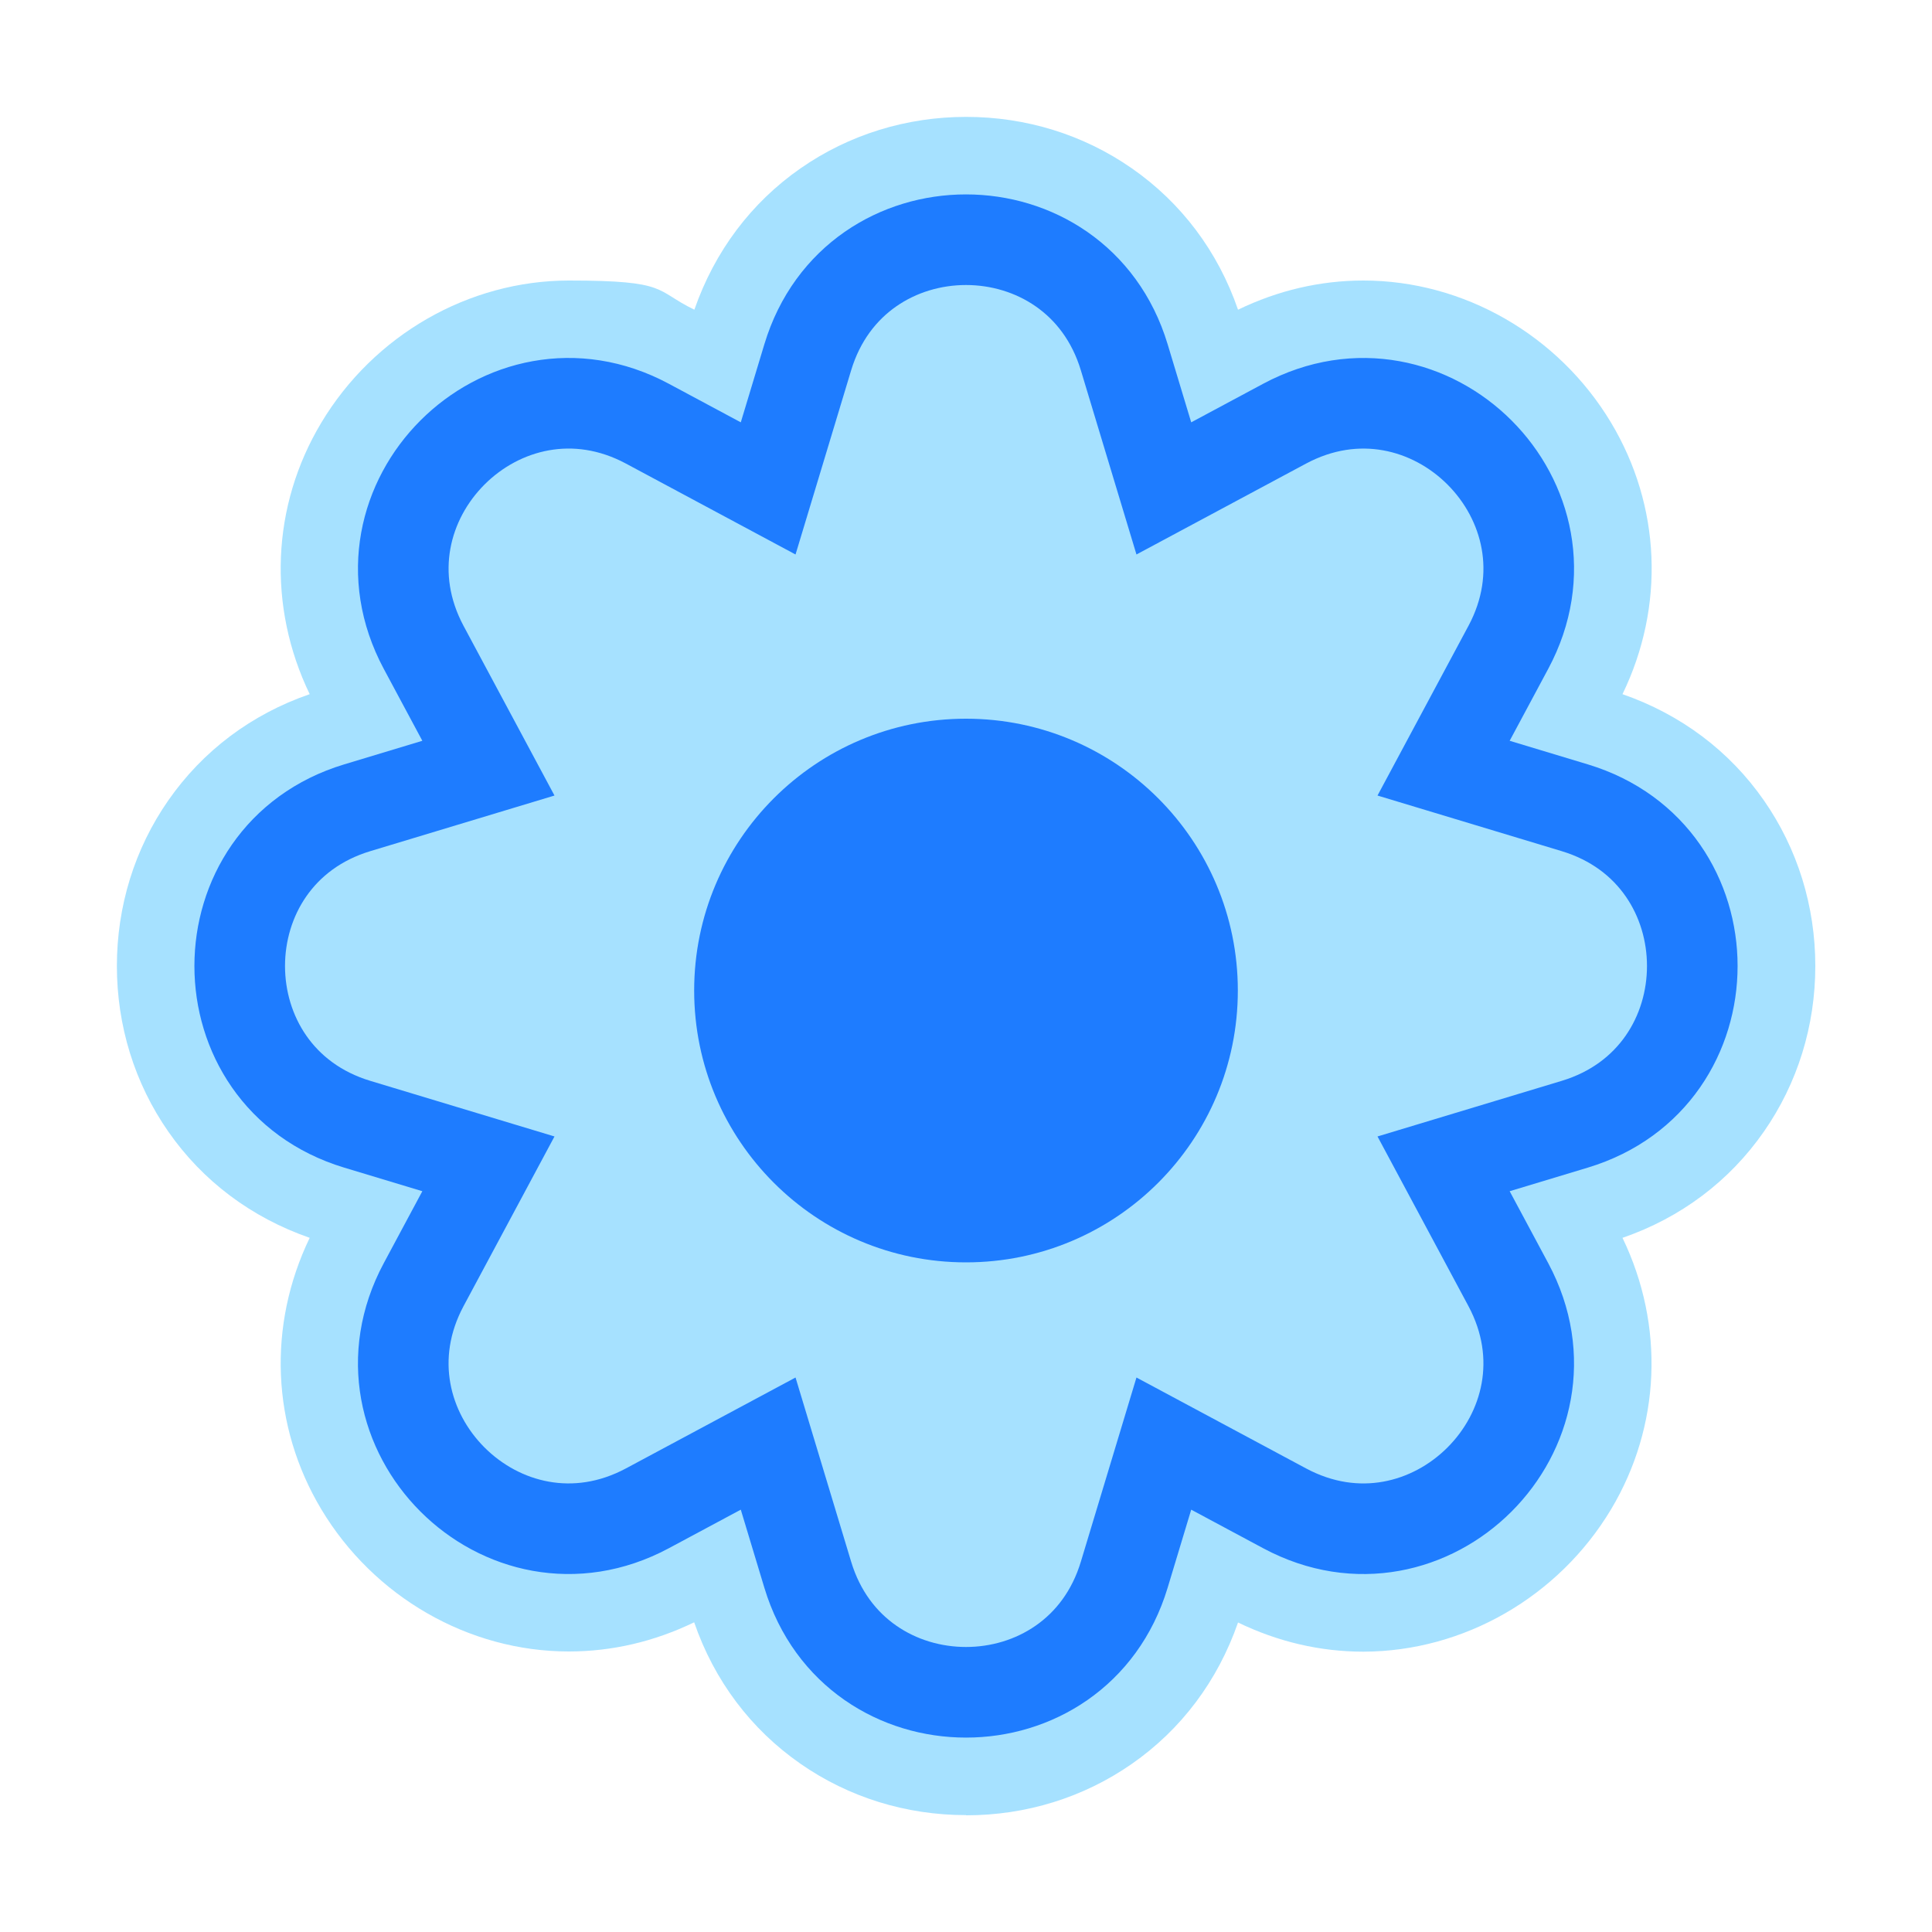
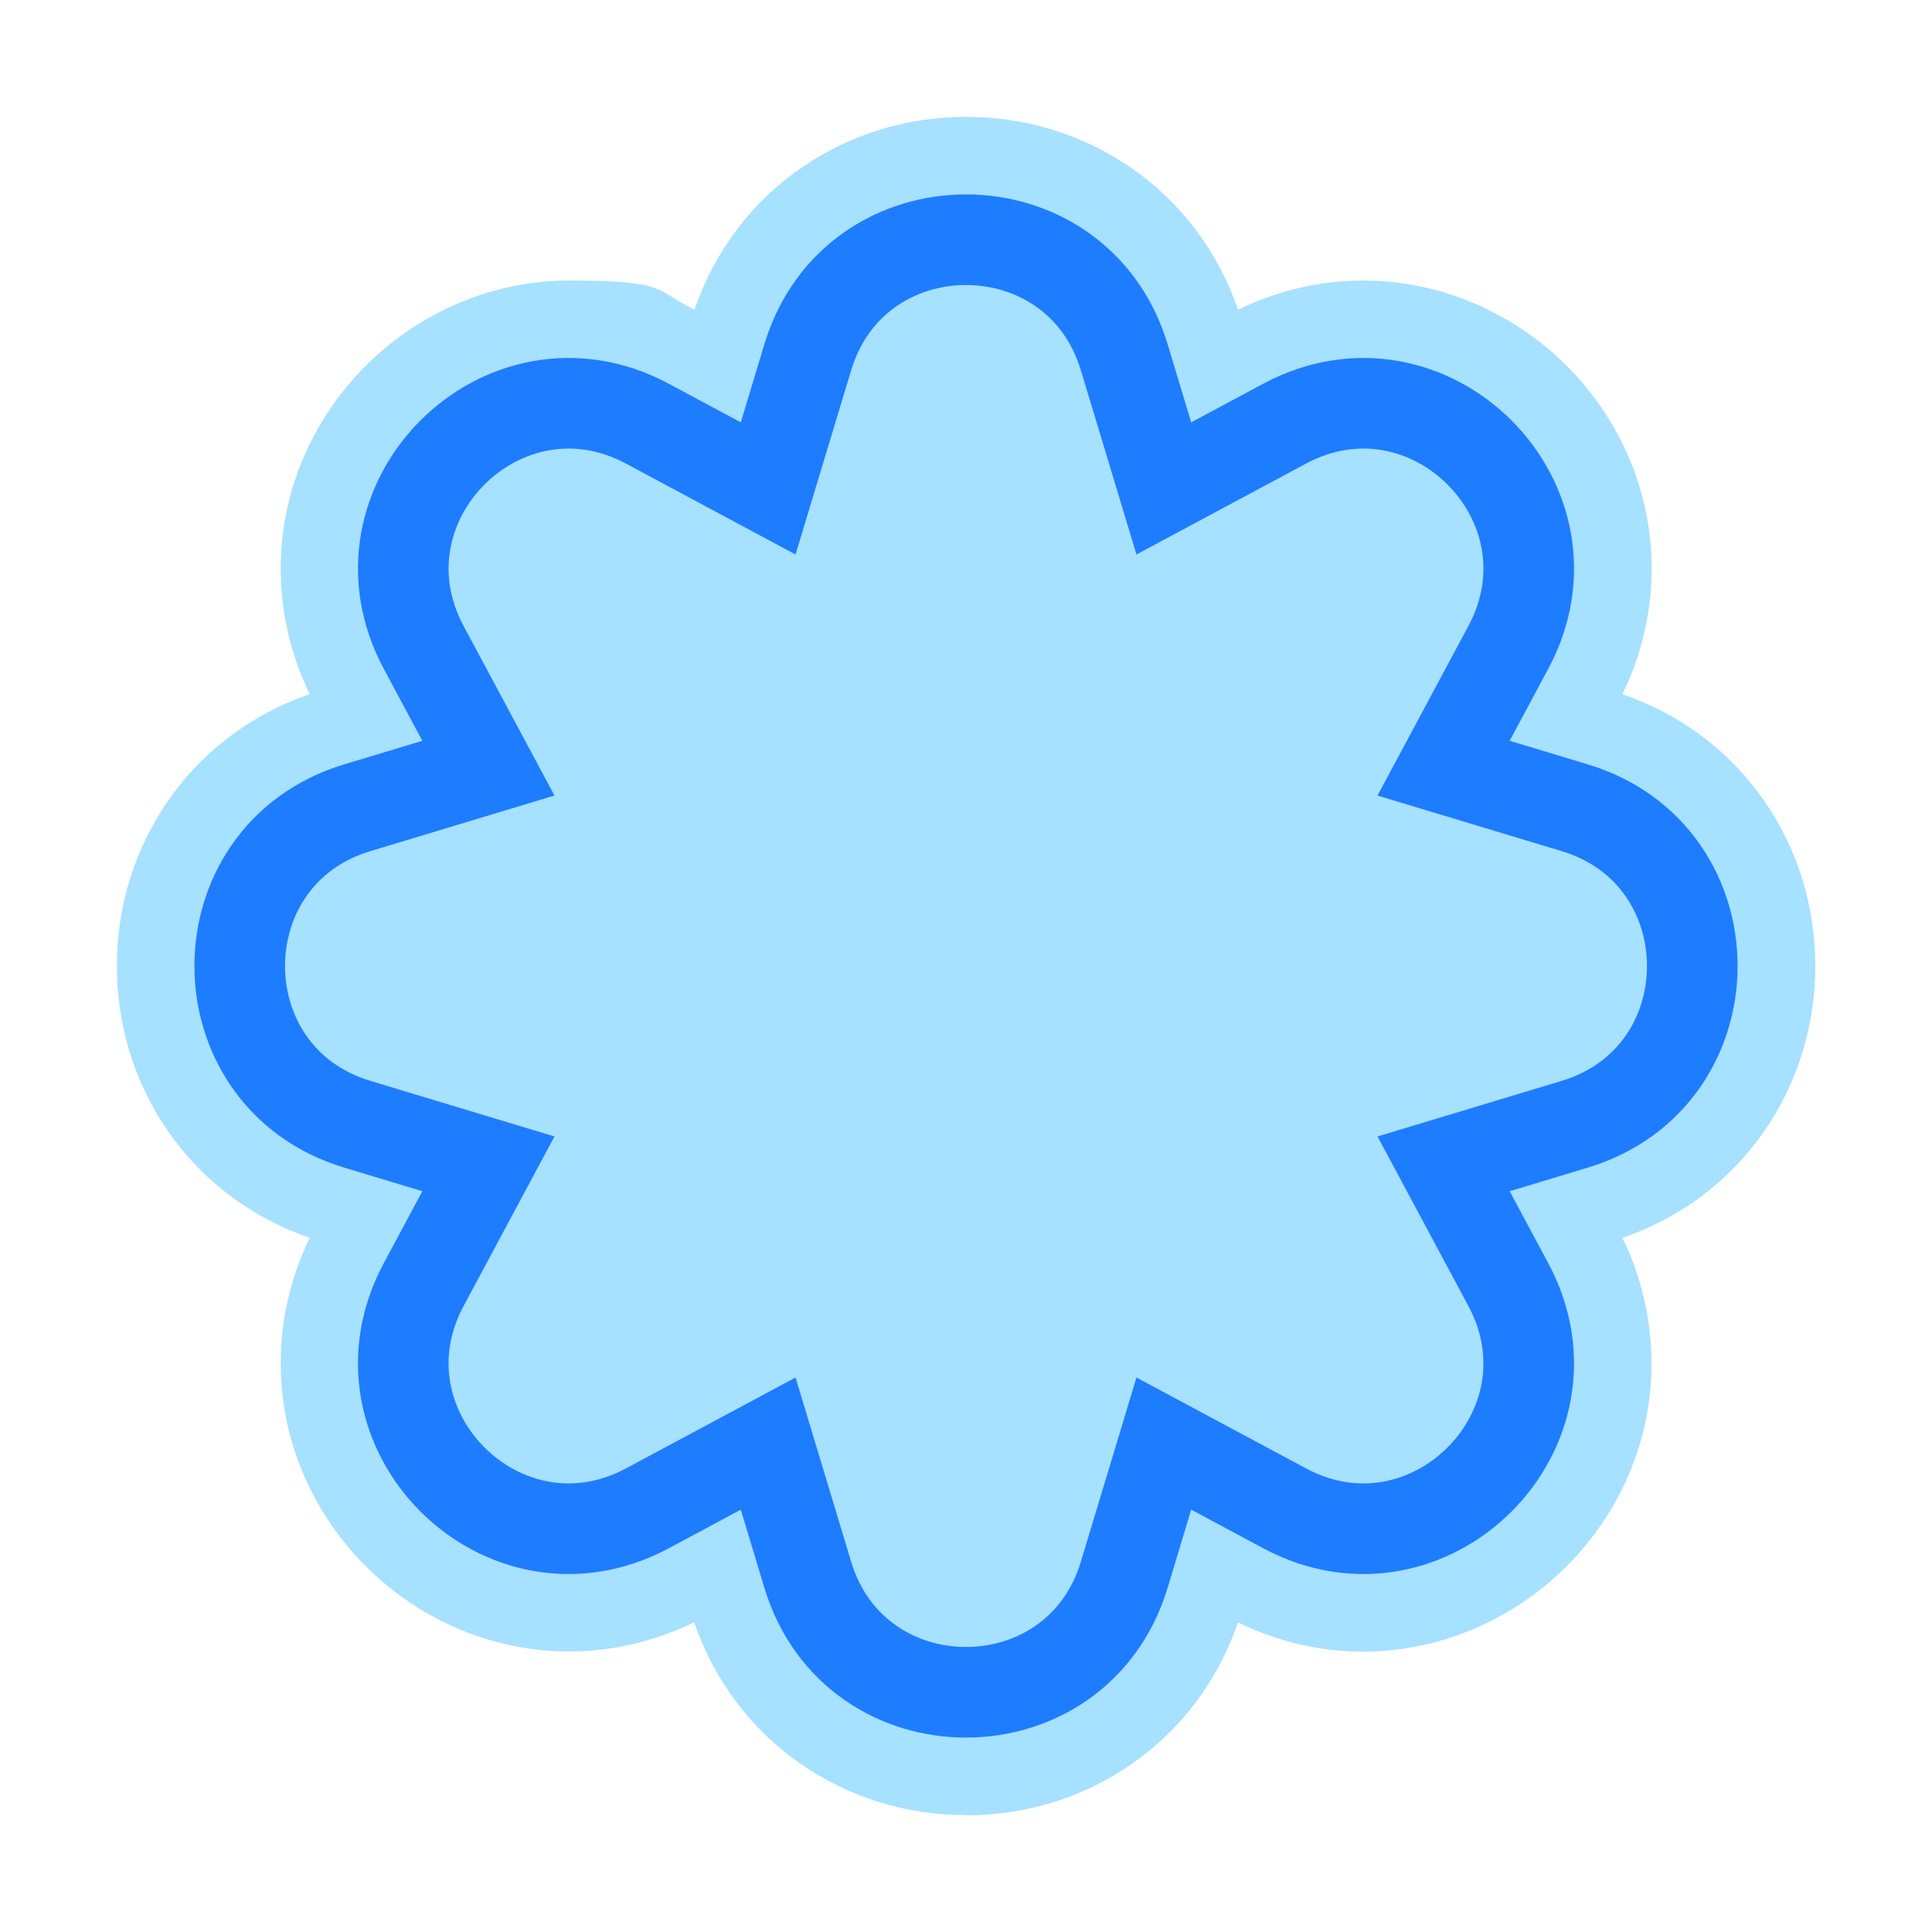
<svg xmlns="http://www.w3.org/2000/svg" id="Layer_1" version="1.1" viewBox="0 0 1000 1000">
  <defs>
    <style>
      .st0 {
        fill: none;
        stroke: #1e7cff;
        stroke-miterlimit: 10;
        stroke-width: 46.9px;
      }

      .st1 {
        fill: #1e7cff;
      }

      .st2 {
        fill: #a6e1ff;
      }
    </style>
  </defs>
  <path class="st2" d="M500,939.5c-31,0-60.7-9.2-85.7-26.6-25.6-17.8-44.6-43-55-73.2-20.7,10-42.5,15.1-64.9,15.1h0c-51.8,0-100.9-28.2-128.1-73.6-25.8-43.1-27.9-95.1-6-140.5-30.2-10.5-55.4-29.4-73.2-55-17.4-25-26.6-54.7-26.6-85.7s9.2-60.7,26.6-85.7c17.8-25.6,43-44.6,73.2-55-21.9-45.4-19.8-97.5,6-140.5,27.2-45.4,76.3-73.6,128.2-73.6s44.2,5.1,64.9,15.1c10.5-30.2,29.4-55.4,55-73.2,25-17.4,54.7-26.6,85.7-26.6s60.7,9.2,85.7,26.6c25.6,17.8,44.6,43,55,73.2,20.7-10,42.5-15.1,64.9-15.1,51.9,0,101,28.2,128.2,73.6,25.8,43.1,27.9,95.1,5.9,140.5,30.2,10.5,55.4,29.4,73.2,55,17.4,25,26.6,54.7,26.6,85.7s-9.2,60.7-26.6,85.7c-17.8,25.6-43,44.6-73.2,55,21.9,45.4,19.8,97.5-5.9,140.5-27.2,45.4-76.3,73.6-128.2,73.7-22.4,0-44.2-5.1-64.9-15.1-10.5,30.2-29.4,55.4-55,73.2-25,17.4-54.7,26.6-85.7,26.6Z" />
  <path class="st0" d="M581.9,184.9l20.5,67.9,62.5-33.5c74.7-40,155.8,41.2,115.8,115.8l-33.5,62.5,67.9,20.5c81.1,24.5,81.1,139.3,0,163.8l-67.9,20.5,33.5,62.5c40,74.7-41.2,155.8-115.8,115.8l-62.5-33.5-20.5,67.9c-24.5,81.1-139.3,81.1-163.8,0l-20.5-67.9-62.5,33.5c-74.7,40-155.8-41.2-115.8-115.8l33.5-62.5-67.9-20.5c-81.1-24.5-81.1-139.3,0-163.8l67.9-20.5-33.5-62.5c-40-74.7,41.2-155.8,115.8-115.8l62.5,33.5,20.5-67.9c24.5-81.1,139.3-81.1,163.8,0Z" />
-   <circle class="st1" cx="500" cy="512.7" r="140.7" />
</svg>